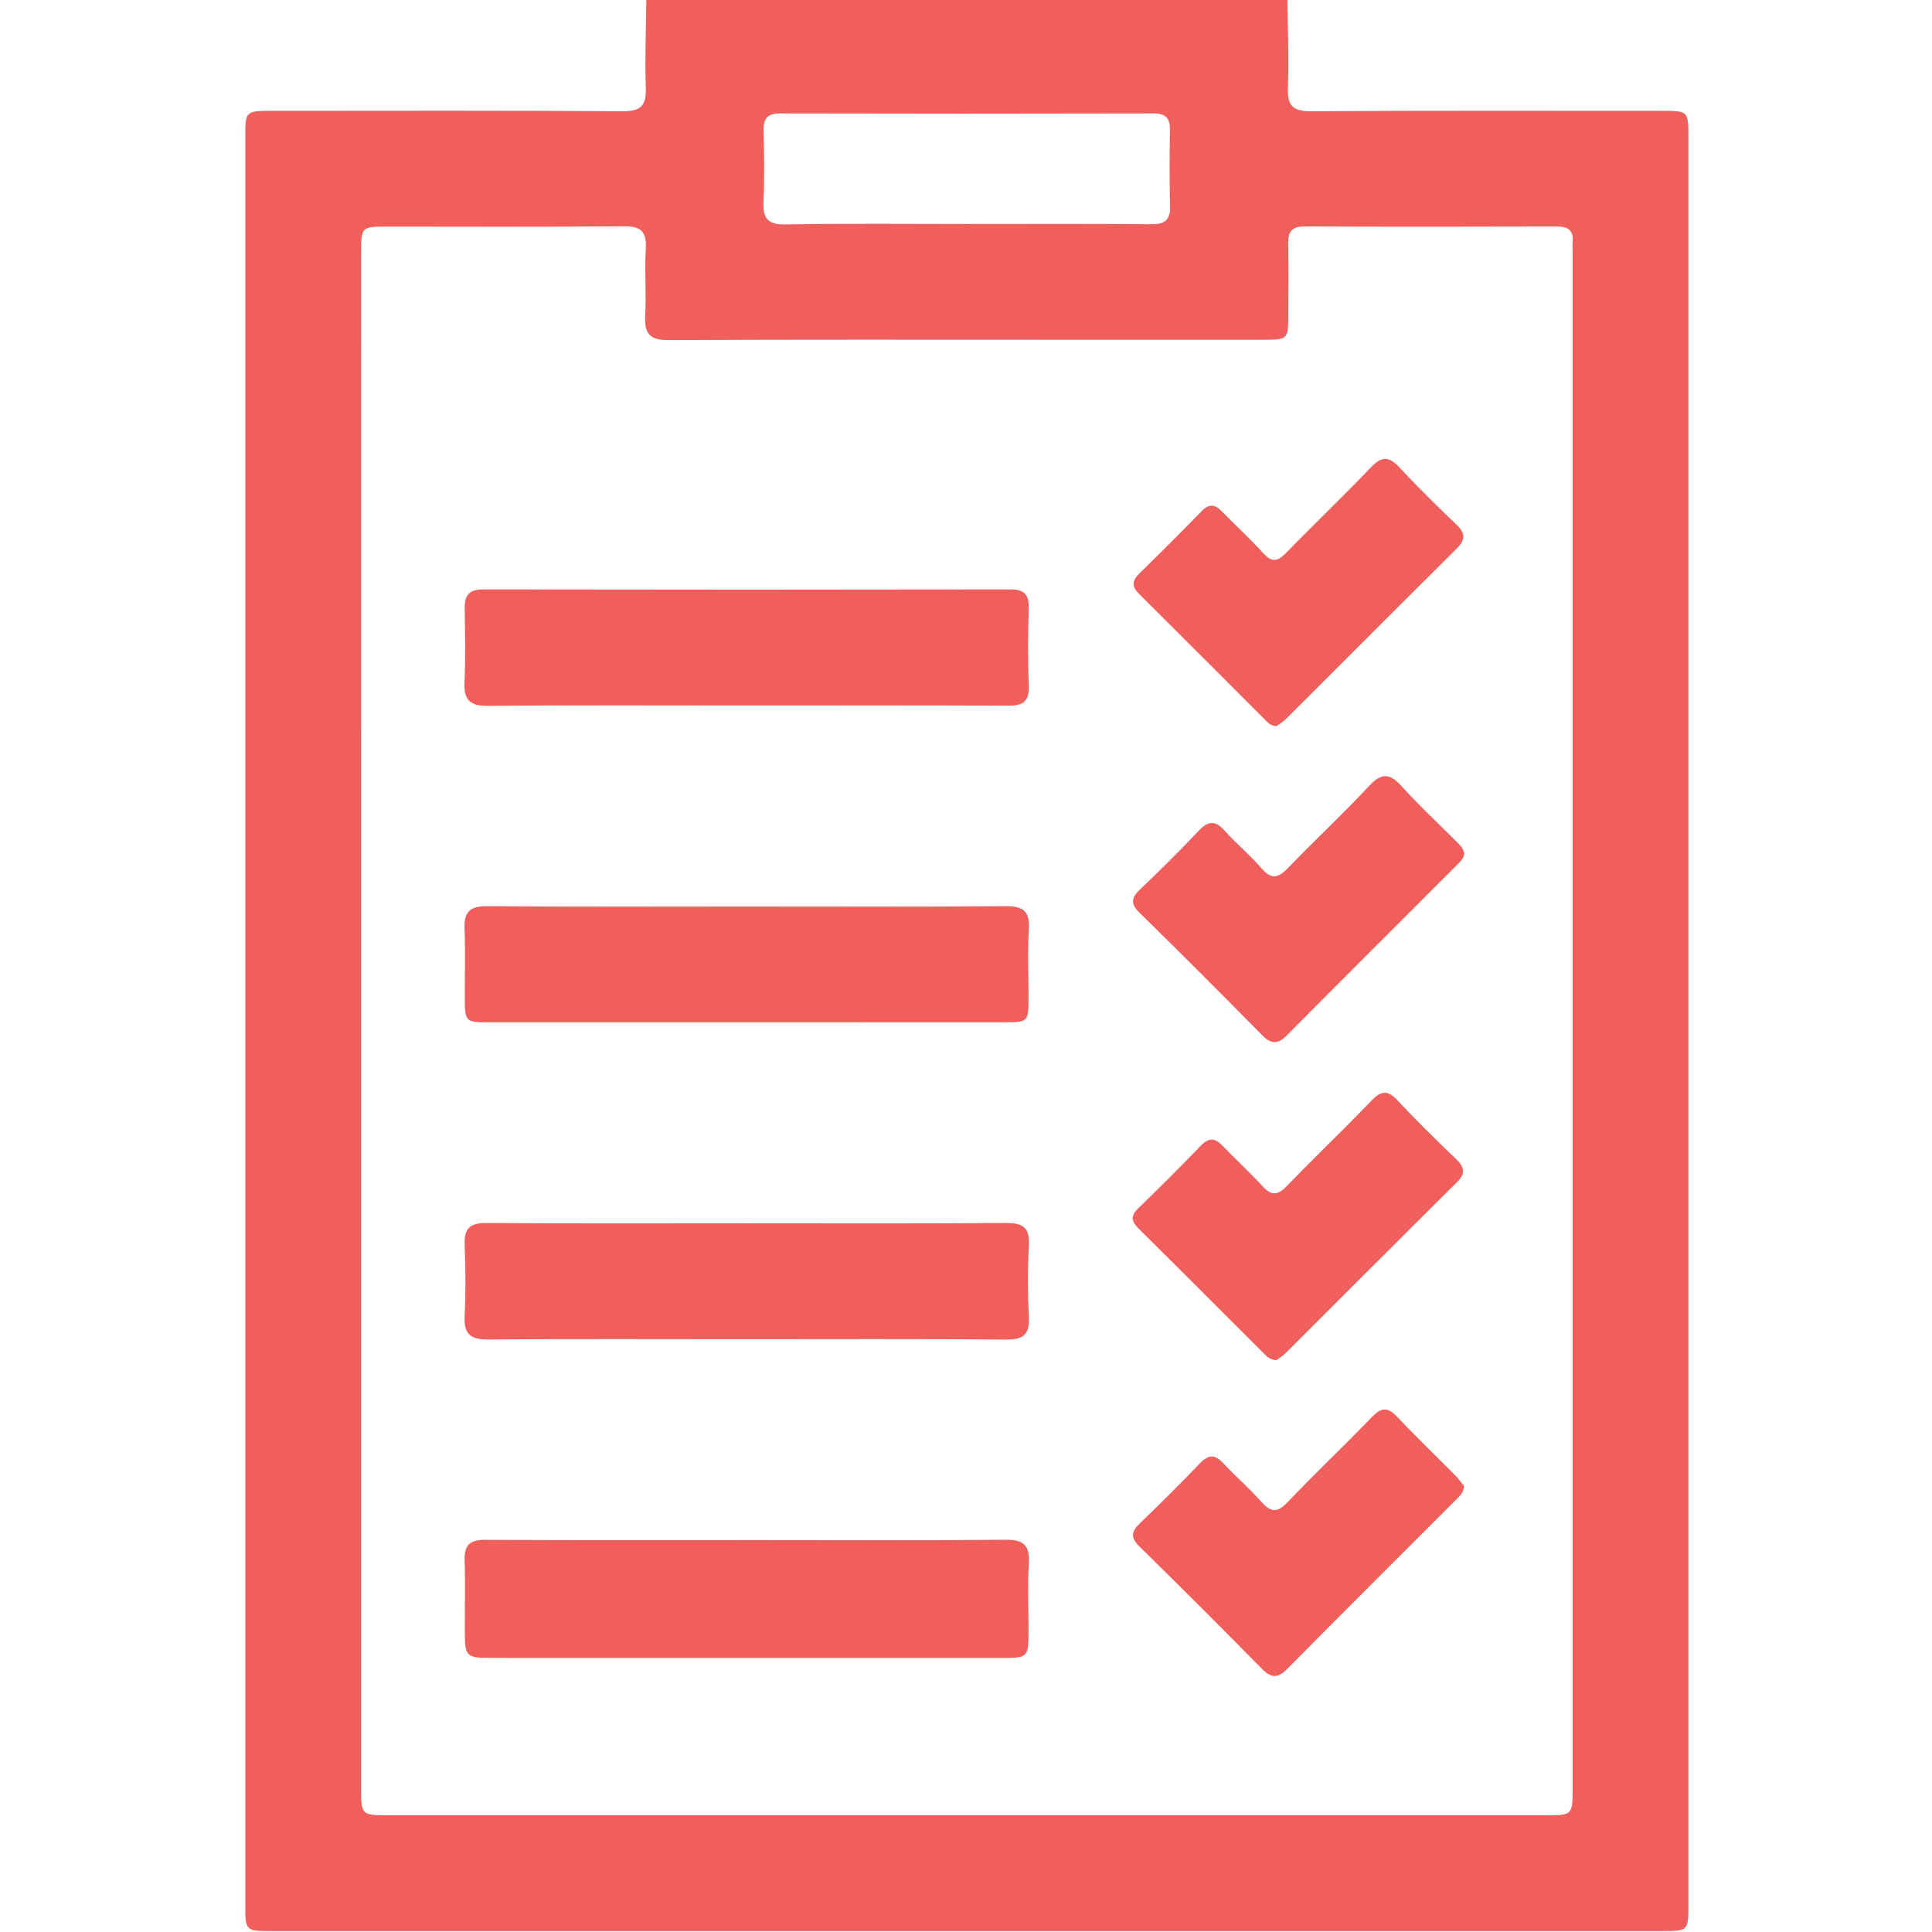
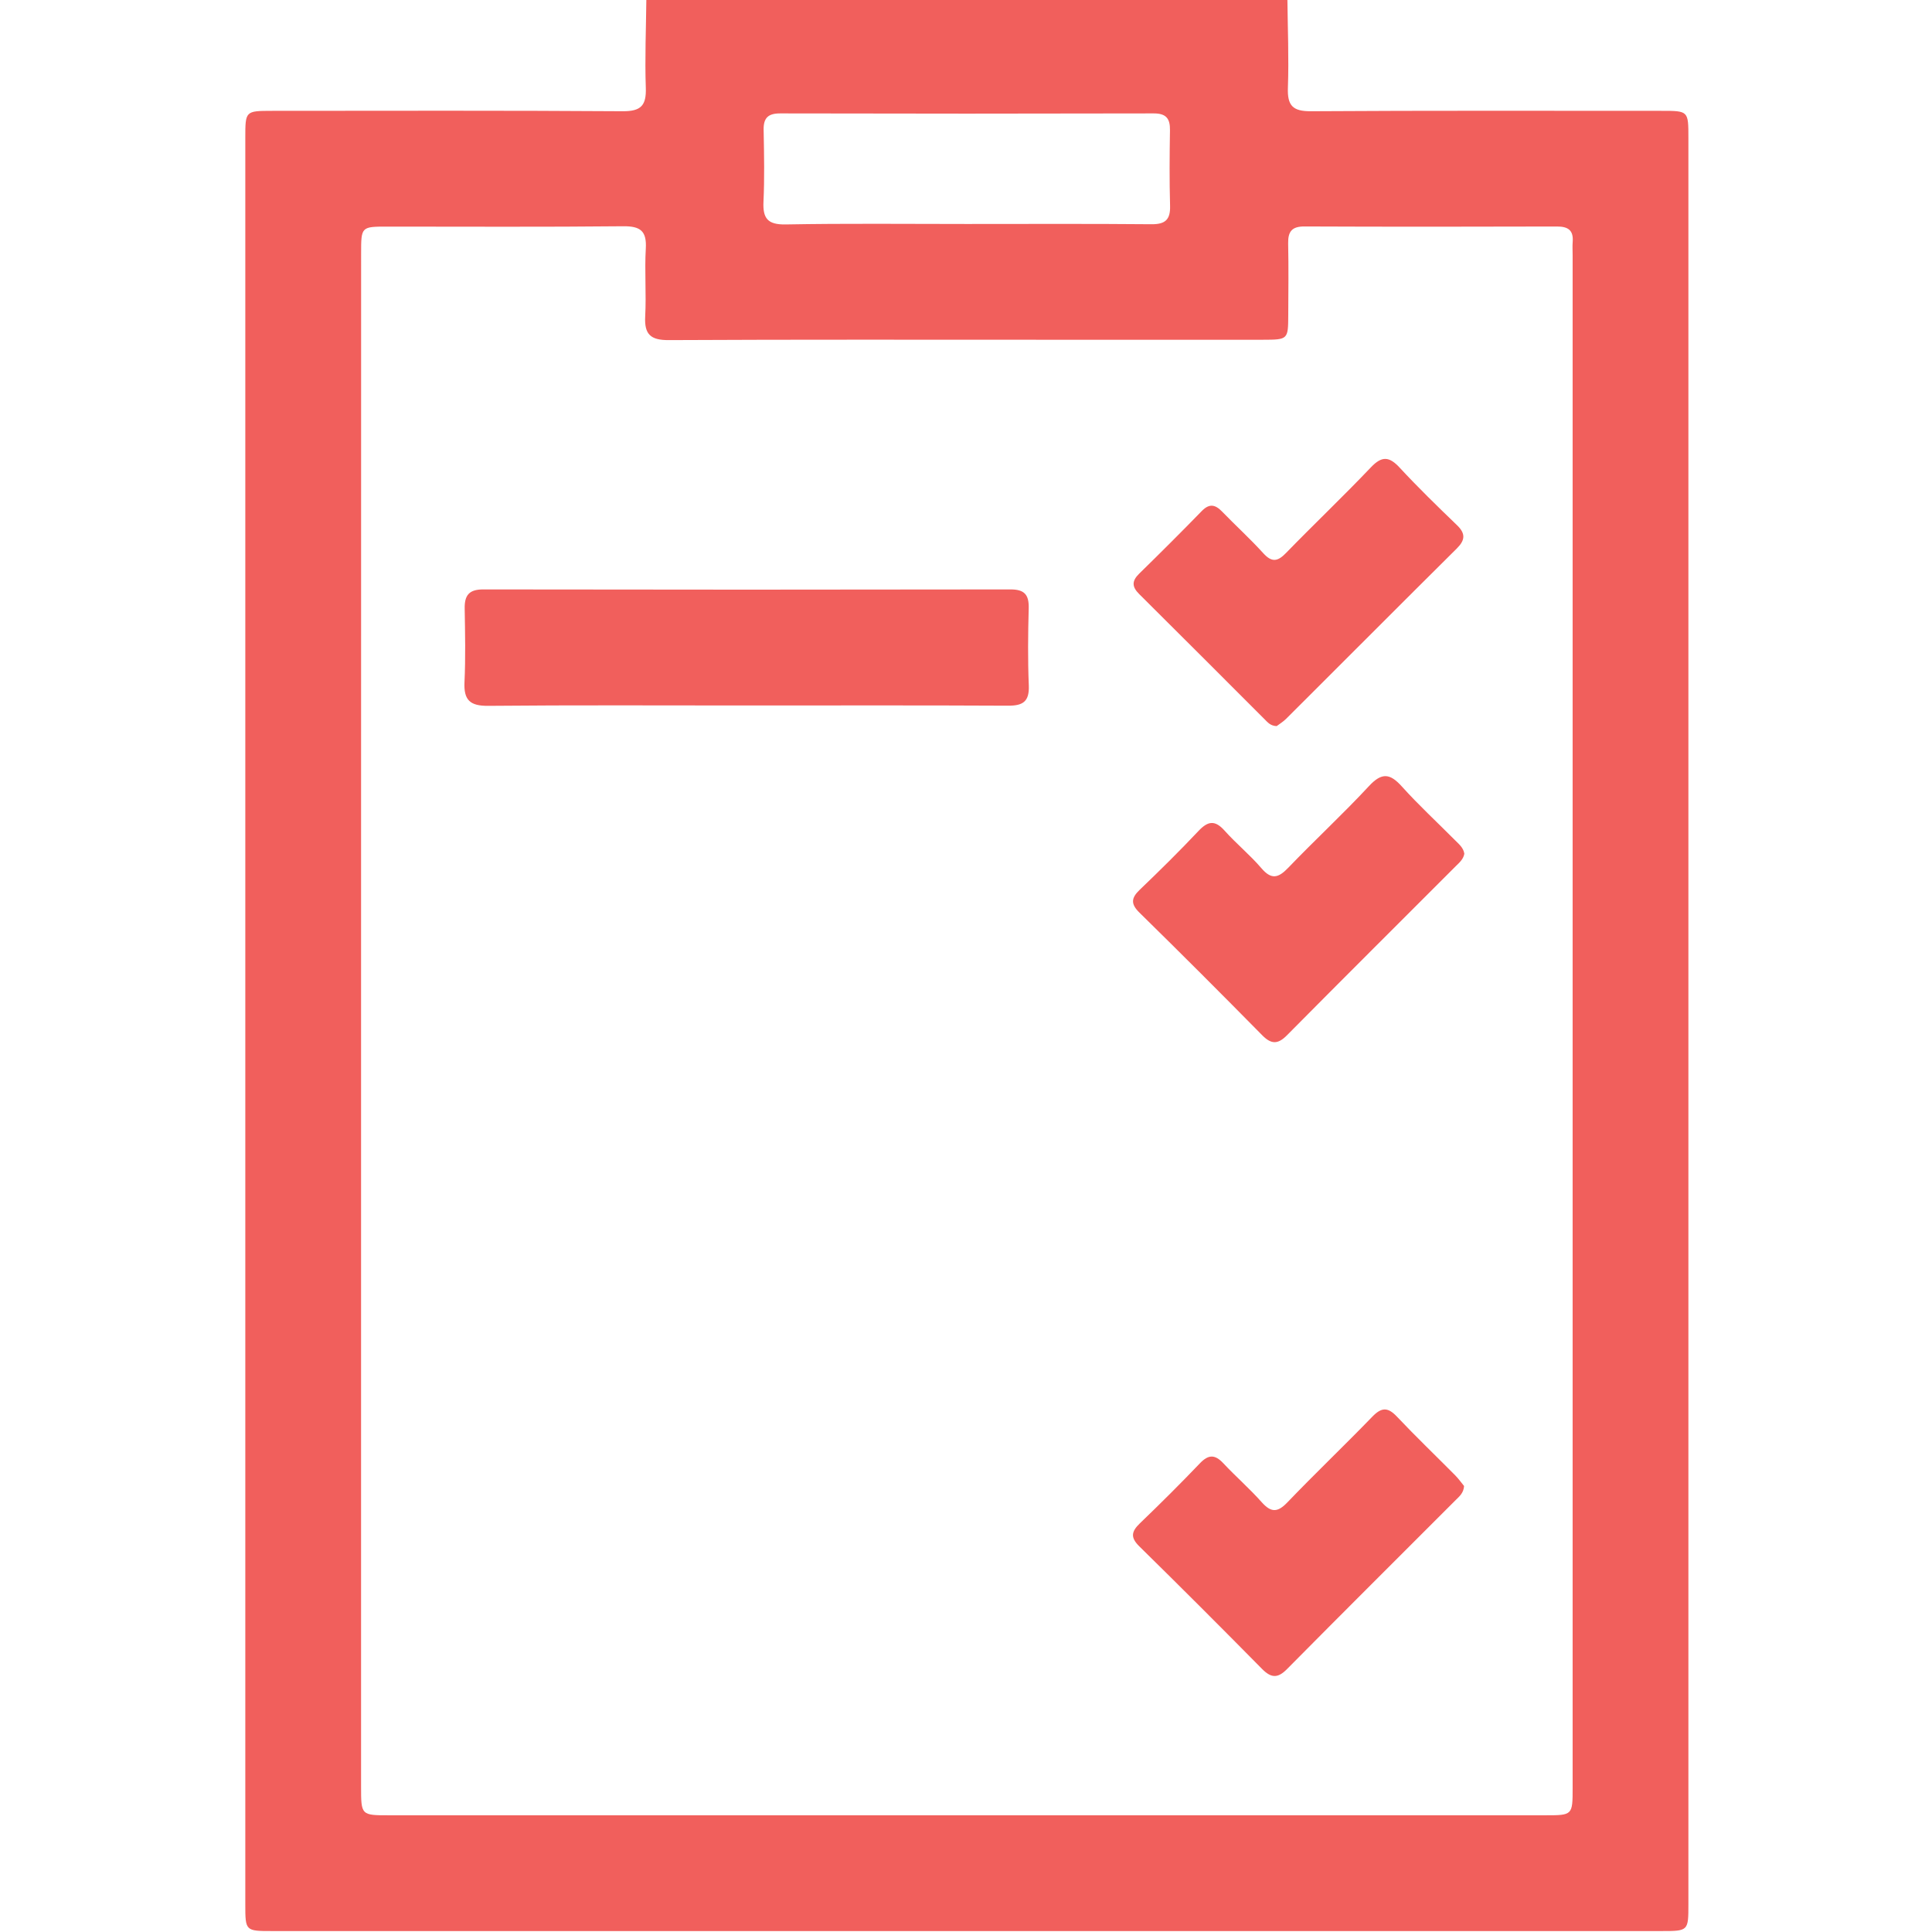
<svg xmlns="http://www.w3.org/2000/svg" width="512" height="512" viewBox="0 0 512 512" fill="none">
  <g clip-path="url(#clip0_1294_80)">
    <g clip-path="url(#clip1_1294_80)">
      <path d="M341.174 -0.25C341.254 7.573 341.588 15.41 341.308 23.22C341.134 27.959 342.549 29.521 347.449 29.481C378.422 29.281 409.395 29.375 440.368 29.375C447.43 29.375 447.443 29.388 447.443 36.544C447.443 192.569 447.443 348.608 447.443 504.634C447.443 511.723 447.43 511.75 440.314 511.75C317.584 511.75 194.854 511.75 72.137 511.75C65.021 511.75 65.008 511.737 65.008 504.634C65.008 348.608 65.008 192.583 65.008 36.544C65.008 29.401 65.021 29.388 72.084 29.375C103.056 29.361 134.029 29.268 165.002 29.481C169.902 29.508 171.317 27.946 171.144 23.22C170.876 15.41 171.21 7.573 171.29 -0.25C227.923 -0.25 284.542 -0.25 341.174 -0.25ZM95.687 270.042C95.687 337.821 95.687 405.601 95.687 473.381C95.687 481.071 95.687 481.071 103.15 481.071C205.24 481.071 307.318 481.071 409.408 481.071C416.764 481.071 416.764 481.071 416.764 473.768C416.764 338.382 416.764 202.983 416.764 67.597C416.764 66.435 416.684 65.26 416.778 64.099C417.018 61.055 415.603 60.027 412.639 60.027C390.33 60.094 368.009 60.107 345.7 60.014C342.389 60 341.321 61.335 341.374 64.486C341.508 70.814 341.428 77.142 341.401 83.47C341.374 89.999 341.348 90.025 334.619 90.038C315.969 90.052 297.318 90.038 278.668 90.038C244.864 90.038 211.061 89.958 177.245 90.132C172.425 90.159 170.73 88.637 170.983 83.857C171.304 77.876 170.796 71.855 171.144 65.874C171.411 61.215 169.728 59.92 165.163 59.96C144.349 60.174 123.536 60.054 102.709 60.054C95.7 60.054 95.7 60.067 95.7 67.196C95.687 134.816 95.687 202.435 95.687 270.042ZM256.186 59.359C272.5 59.359 288.827 59.279 305.141 59.426C308.84 59.453 310.188 58.198 310.081 54.513C309.894 47.851 309.948 41.19 310.054 34.528C310.108 31.404 309.04 30.042 305.716 30.055C272.74 30.135 239.765 30.135 206.789 30.055C203.558 30.042 202.303 31.244 202.37 34.448C202.374 34.636 202.377 34.825 202.381 35.014C202.498 41.154 202.615 47.305 202.33 53.432C202.116 57.891 203.451 59.56 208.204 59.48C224.211 59.186 240.192 59.359 256.186 59.359Z" fill="#F15F5C" />
-       <path d="M198.312 439.368C175.683 439.368 153.04 439.381 130.412 439.355C123.403 439.341 123.202 439.114 123.176 431.999C123.162 425.844 123.336 419.676 123.122 413.522C122.975 409.383 124.631 408.048 128.703 408.075C153.334 408.208 177.966 408.142 202.597 408.142C223.904 408.142 245.212 408.275 266.506 408.048C271.392 407.995 272.927 409.637 272.647 414.363C272.3 420.17 272.567 426.004 272.567 431.838C272.553 439.341 272.553 439.368 265.211 439.368C242.915 439.381 220.607 439.368 198.312 439.368Z" fill="#F15F5C" />
      <path d="M197.736 186.962C174.947 186.962 152.158 186.842 129.369 187.056C124.549 187.096 122.867 185.521 123.094 180.768C123.401 174.293 123.254 167.791 123.148 161.303C123.081 157.819 124.242 156.203 128.034 156.203C174.613 156.283 221.193 156.283 267.773 156.203C271.511 156.19 272.712 157.618 272.619 161.21C272.432 168.032 272.365 174.854 272.645 181.662C272.806 185.894 271.137 187.043 267.118 187.016C243.982 186.896 220.859 186.962 197.736 186.962Z" fill="#F15F5C" />
-       <path d="M197.657 270.922C175.028 270.922 152.413 270.935 129.784 270.922C123.256 270.922 123.202 270.855 123.175 264.167C123.149 258.172 123.362 252.178 123.109 246.197C122.922 241.711 124.457 240.109 129.116 240.149C151.745 240.35 174.361 240.243 196.99 240.243C220.113 240.243 243.236 240.35 266.359 240.149C271.031 240.109 272.98 241.311 272.66 246.264C272.286 252.231 272.58 258.239 272.566 264.22C272.553 270.882 272.54 270.909 266.038 270.909C243.249 270.922 220.447 270.922 197.657 270.922Z" fill="#F15F5C" />
-       <path d="M198.286 324.19C221.075 324.19 243.864 324.284 266.653 324.11C271.152 324.07 272.901 325.365 272.661 330.024C272.327 336.326 272.341 342.681 272.661 348.982C272.888 353.508 271.366 355.03 266.747 354.99C243.464 354.789 220.167 354.896 196.884 354.896C174.429 354.896 151.973 354.789 129.518 354.976C124.832 355.016 122.87 353.708 123.123 348.808C123.444 342.507 123.39 336.166 123.137 329.851C122.963 325.499 124.592 324.084 128.931 324.11C152.027 324.284 175.163 324.19 198.286 324.19Z" fill="#F15F5C" />
      <path d="M388.061 226.25C387.821 227.679 386.779 228.573 385.845 229.494C370.906 244.447 355.927 259.346 341.054 274.365C338.611 276.835 336.862 276.755 334.473 274.325C323.726 263.418 312.912 252.59 301.978 241.87C299.588 239.534 299.775 237.958 302.071 235.769C307.358 230.709 312.578 225.556 317.598 220.229C320.081 217.599 321.937 217.239 324.5 220.096C327.597 223.567 331.255 226.544 334.272 230.068C336.969 233.232 338.798 232.672 341.415 229.948C348.437 222.632 355.913 215.73 362.816 208.294C366.22 204.636 368.396 204.956 371.533 208.454C375.979 213.394 380.892 217.919 385.578 222.645C386.606 223.687 387.834 224.635 388.061 226.25Z" fill="#F15F5C" />
-       <path d="M338.29 360.448C336.461 360.421 335.593 359.327 334.672 358.419C323.698 347.485 312.777 336.511 301.776 325.617C299.88 323.735 299.507 322.279 301.616 320.25C307.236 314.803 312.777 309.276 318.211 303.642C320.32 301.453 321.949 301.493 324.005 303.656C327.449 307.274 331.174 310.625 334.538 314.309C336.874 316.872 338.516 316.899 340.973 314.363C348.369 306.7 356.099 299.343 363.482 291.654C366.045 288.984 367.767 288.85 370.344 291.6C375.337 296.954 380.584 302.094 385.87 307.153C388.127 309.316 388.447 310.958 386.071 313.321C370.931 328.327 355.899 343.44 340.813 358.486C339.998 359.3 338.997 359.901 338.29 360.448Z" fill="#F15F5C" />
      <path d="M387.995 393.813C387.862 395.642 386.794 396.523 385.859 397.445C370.907 412.41 355.914 427.323 341.042 442.355C338.572 444.852 336.823 444.678 334.447 442.275C323.686 431.368 312.859 420.527 301.925 409.794C299.495 407.404 299.856 405.842 302.099 403.679C307.506 398.486 312.819 393.199 317.999 387.779C320.255 385.429 321.964 385.403 324.18 387.766C327.478 391.29 331.149 394.481 334.353 398.085C336.823 400.862 338.545 400.889 341.162 398.152C348.531 390.462 356.261 383.106 363.671 375.443C366.074 372.96 367.743 372.827 370.172 375.39C375.205 380.717 380.506 385.79 385.659 390.996C386.567 391.918 387.328 392.999 387.995 393.813Z" fill="#F15F5C" />
      <path d="M338.33 192.424C336.675 192.371 335.927 191.409 335.126 190.608C324.059 179.554 313.018 168.46 301.91 157.446C299.935 155.497 299.921 153.962 301.897 152.026C307.491 146.552 313.031 141.038 318.478 135.431C320.508 133.349 322.07 133.709 323.899 135.605C327.49 139.316 331.321 142.787 334.779 146.606C337.049 149.102 338.597 148.835 340.814 146.539C348.236 138.902 355.966 131.56 363.309 123.843C366.233 120.759 368.182 120.959 370.945 123.95C375.805 129.197 380.945 134.19 386.098 139.156C388.434 141.399 388.314 143.121 386.058 145.364C370.932 160.37 355.913 175.469 340.827 190.502C340.026 191.303 339.025 191.89 338.33 192.424Z" fill="#F15F5C" />
    </g>
  </g>
  <defs>
    <clipPath id="clip0_1294_80">
      <rect width="512" height="512" fill="white" />
    </clipPath>
    <clipPath id="clip1_1294_80">
      <rect width="382.449" height="512" fill="white" transform="translate(65.008 -0.25)" />
    </clipPath>
  </defs>
</svg>